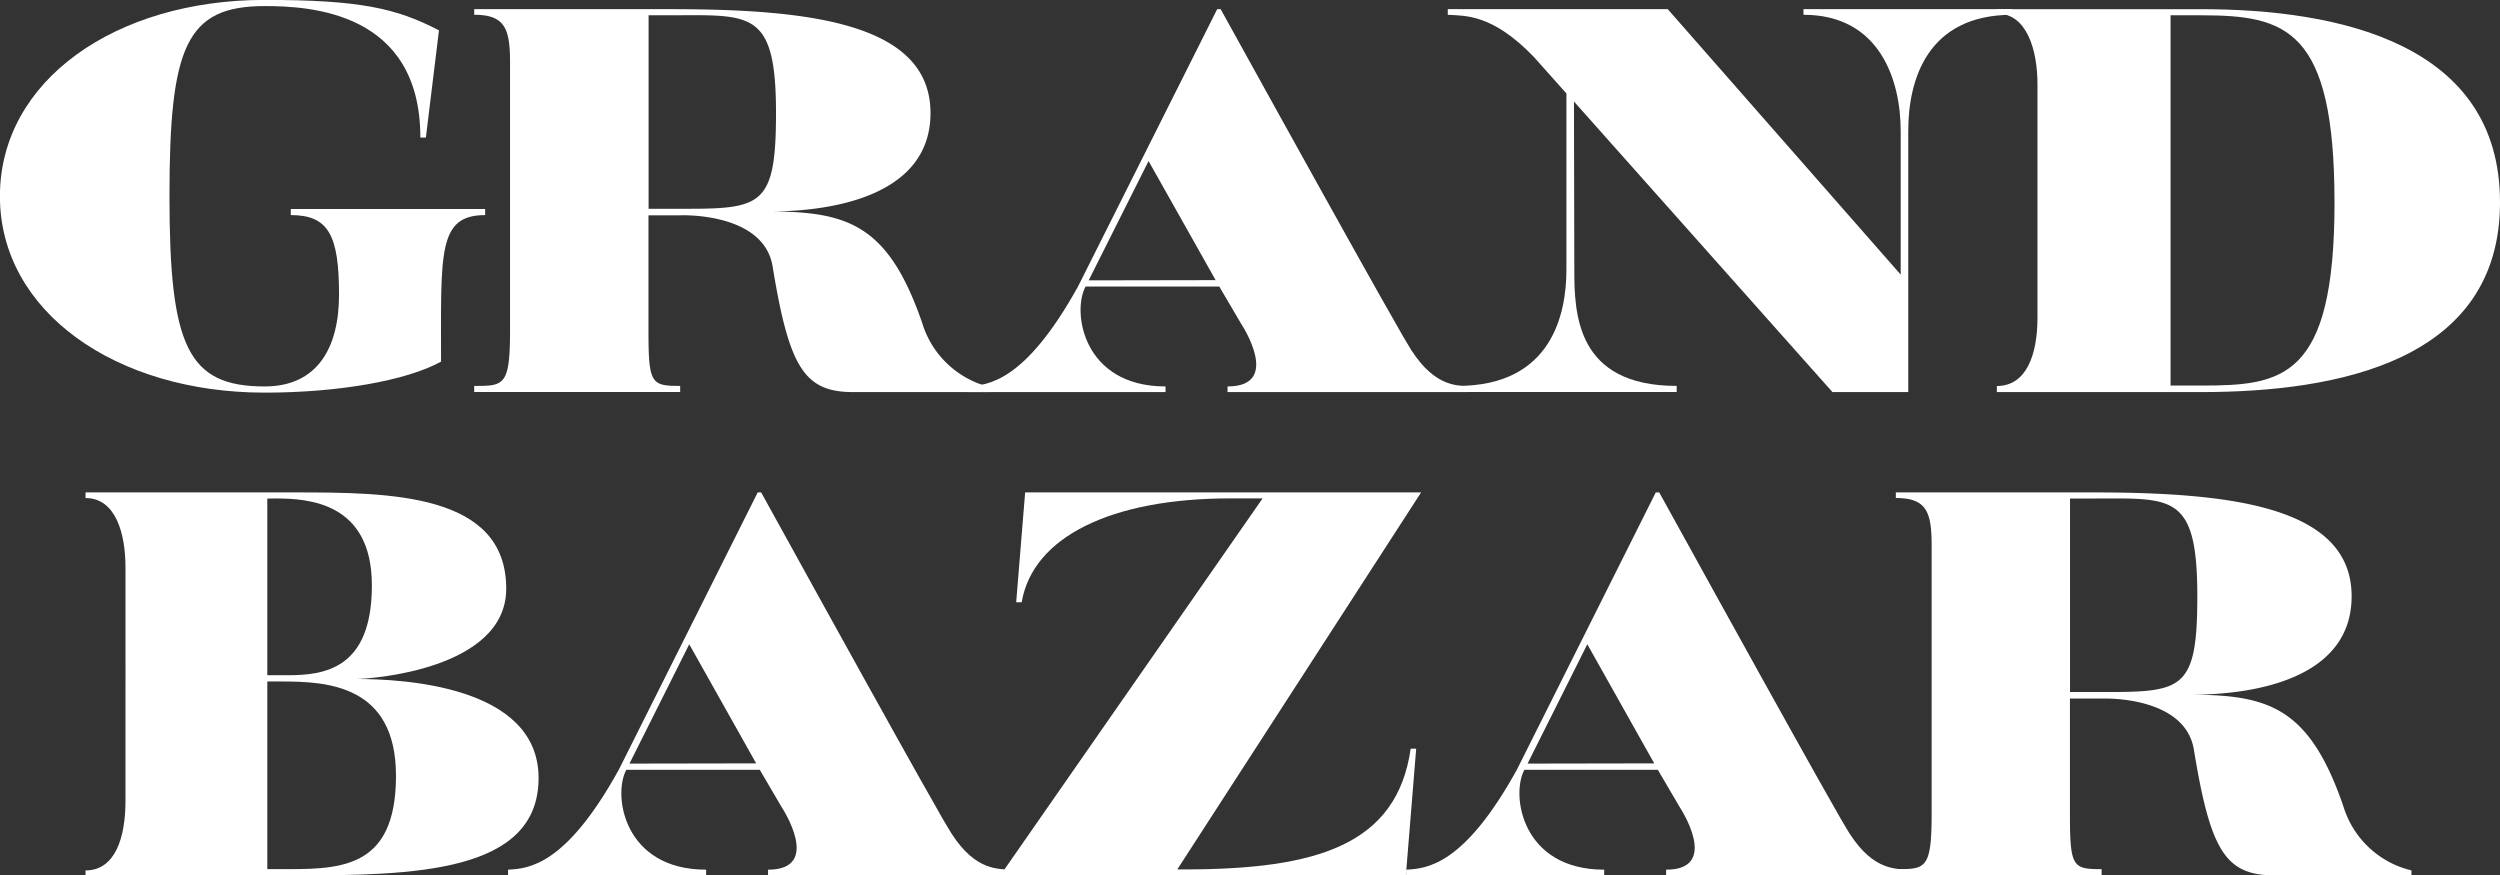
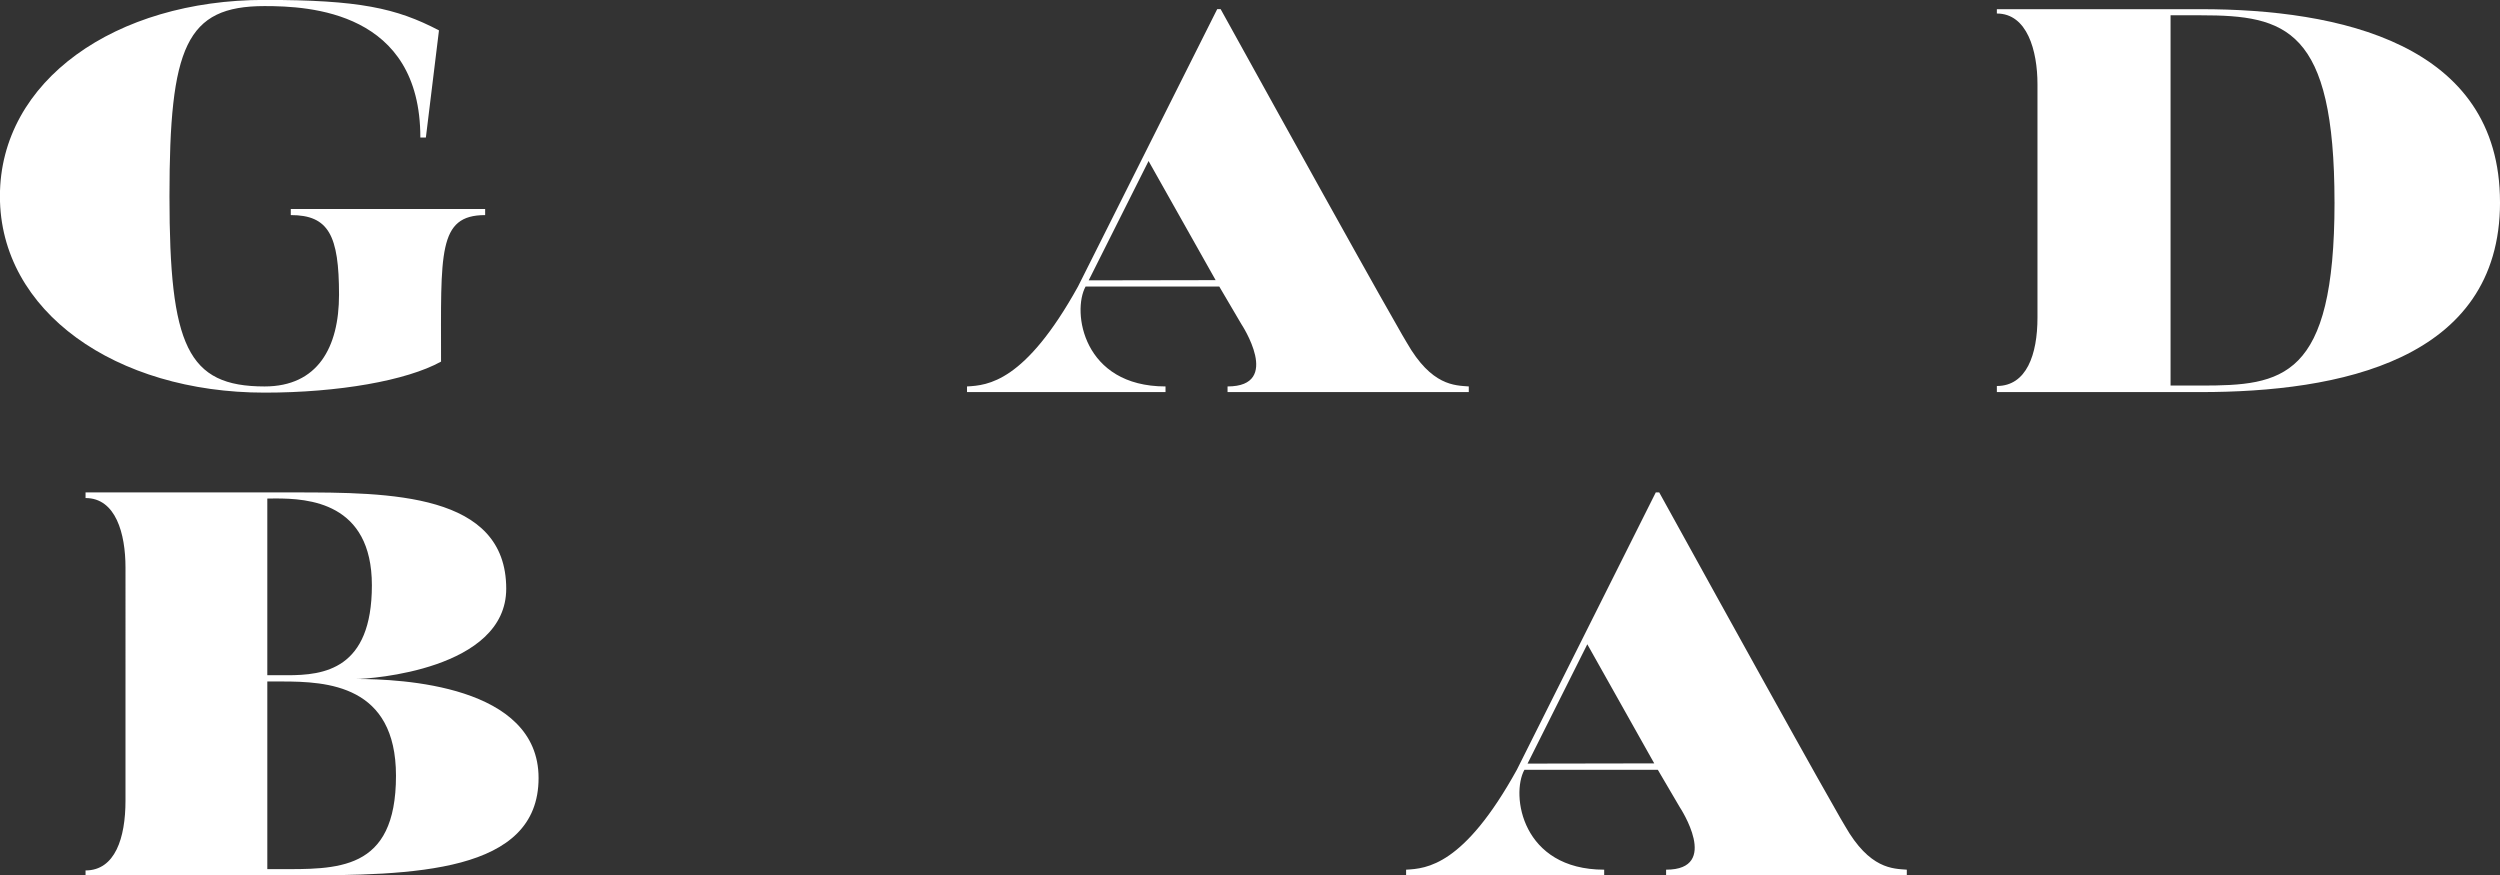
<svg xmlns="http://www.w3.org/2000/svg" width="123.117" height="43.107" viewBox="0 0 123.117 43.107">
  <rect x="0" y="0" width="123.117" height="43.107" fill="#333333" stroke="none" />
  <g transform="translate(-100.773 -887.204)">
    <g transform="translate(104.986 911.453)">
      <path d="M780.383,86.5c0,4.688-6.171,4.795-12.037,4.795H758.073V91.05c1.458,0,1.967-1.607,1.967-3.429V76.13c0-1.661-.474-3.419-1.967-3.419v-.277h10.274c4.713,0,10.443.027,10.443,4.741,0,3.991-6.714,4.447-7.392,4.447,2.2,0,8.985.295,8.985,4.875M767.024,72.737v8.7h.983c1.8,0,4.167-.276,4.167-4.428,0-4.1-3.15-4.277-4.744-4.277Zm6.337,13.652c0-4.473-3.388-4.644-5.625-4.644h-.712v9.242h.475c2.95,0,5.862.143,5.862-4.6" transform="translate(-758.073 -72.433)" fill="#fff" />
-       <path d="M1030.743,91h.339c6.544,0,10.477-1.207,11.155-5.948h.271L1042,91.291h-19.971l12.915-18.563h-1.594c-5.866,0-9.728,1.9-10.27,5.116h-.271l.441-5.411h19.5Z" transform="translate(-976.978 -72.433)" fill="#fff" />
-       <path d="M1305.792,91.05v.241h-6.747c-2.407,0-3.153-1.205-3.967-6.188-.441-2.679-4.51-2.518-4.51-2.518h-1.594v5.679c0,2.625.135,2.723,1.56,2.723v.3H1280.4v-.3c1.458,0,1.763.009,1.763-2.723V75.031c0-1.661-.271-2.321-1.763-2.321v-.277h9.629c6.748,0,12.817.643,12.817,5.116,0,4.018-4.679,4.848-7.934,4.848,3.9,0,5.866.67,7.527,5.491a4.623,4.623,0,0,0,3.357,3.161m-10.549-13.5c0-5.116-1.251-4.815-5.218-4.815h-1.051v9.53h1.051c4.408,0,5.218.133,5.218-4.715" transform="translate(-1191.249 -72.433)" fill="#fff" />
-       <path d="M892.28,72.433h.169c8.569,15.536,9.145,16.42,9.145,16.42,1.219,2.143,2.371,2.107,3.048,2.16v.277H892.788v-.277c2.71,0,.677-3.071.677-3.071l-1.084-1.848h-6.571c-.677,1.232-.135,4.919,3.929,4.919v.277h-9.755v-.277c1.016-.054,2.845-.2,5.453-4.919Zm-3.372,7.479-2.943,5.877,6.239-.011Z" transform="translate(-859.178 -72.433)" fill="#fff" />
      <path d="M1151.412,72.433h.169c8.569,15.536,9.145,16.42,9.145,16.42,1.219,2.143,2.371,2.107,3.048,2.16v.277H1151.92v-.277c2.71,0,.677-3.071.677-3.071l-1.084-1.848h-6.571c-.677,1.232-.135,4.919,3.929,4.919v.277h-9.755v-.277c1.016-.054,2.845-.2,5.453-4.919Zm-3.372,7.479-2.943,5.877,6.239-.011Z" transform="translate(-1074.083 -72.433)" fill="#fff" />
    </g>
    <g transform="translate(100.773 887.204)">
      <path d="M26.6,80.085v.3c-2.342,0-2.172,1.859-2.172,7.216-1.7.938-5.058,1.527-8.69,1.527-7.332,0-13.034-3.991-13.034-9.67,0-5.706,5.7-9.67,13.034-9.67,4.65,0,6.483.4,8.588,1.5l-.645,5.277h-.272c0-6.215-5.465-6.473-7.671-6.473-3.87,0-4.684,2-4.684,9.366s.882,9.366,4.684,9.366c2.614,0,3.666-1.919,3.666-4.518,0-2.92-.509-3.921-2.376-3.921v-.3Z" transform="translate(-2.708 -69.792)" fill="#fff" />
-       <path d="M164.957,91.05v.241H158.2c-2.41,0-3.157-1.205-3.971-6.188-.441-2.679-4.514-2.518-4.514-2.518h-1.6v5.679c0,2.625.136,2.723,1.561,2.723v.3H139.533v-.3c1.46,0,1.765.009,1.765-2.723V75.031c0-1.661-.272-2.321-1.765-2.321v-.277h9.64c6.755,0,12.831.643,12.831,5.116,0,4.018-4.684,4.848-7.943,4.848,3.9,0,5.872.67,7.535,5.491a4.627,4.627,0,0,0,3.36,3.161m-10.56-13.5c0-5.116-1.252-4.815-5.223-4.815h-1.052v9.53h1.052c4.413,0,5.223.133,5.223-4.715" transform="translate(-116.18 -71.982)" fill="#fff" />
      <path d="M294.05,72.433h.17c8.588,15.536,9.165,16.42,9.165,16.42,1.222,2.143,2.376,2.107,3.055,2.16v.277H294.56v-.277c2.715,0,.679-3.071.679-3.071l-1.086-1.848h-6.585c-.679,1.232-.136,4.919,3.937,4.919v.277h-9.776v-.277c1.018-.054,2.851-.2,5.465-4.919Zm-3.38,7.479-2.949,5.877,6.252-.011Z" transform="translate(-234.107 -71.982)" fill="#fff" />
-       <path d="M439.422,91.291l-12.73-14.309.017,8.282c0,2.143.085,5.723,5.041,5.723v.3H420.957v-.3c4.684,0,5.363-3.607,5.363-5.723V76.585l-1.6-1.795c-2.037-2.116-3.36-2.026-4.243-2.08v-.277H431.31l11.472,13.073,0-7.073c0-2.491-1.02-5.723-4.788-5.723v-.277h10.285v.277c-4.209,0-5.125,3.232-5.125,5.723V91.291Z" transform="translate(-349.179 -71.982)" fill="#fff" />
      <path d="M603.665,81.942c0,7.822-7.977,9.349-14.731,9.349H578.886v-.3c1.459,0,2-1.544,2-3.366V76.13c0-1.661-.509-3.482-2-3.482v-.214h10.047c6.755,0,14.731,1.661,14.731,9.509m-8.15,0c0-8.572-2.406-9.208-6.581-9.208H587.44V90.97h1.494c4.005,0,6.581-.3,6.581-9.028" transform="translate(-480.547 -71.982)" fill="#fff" />
    </g>
  </g>
</svg>